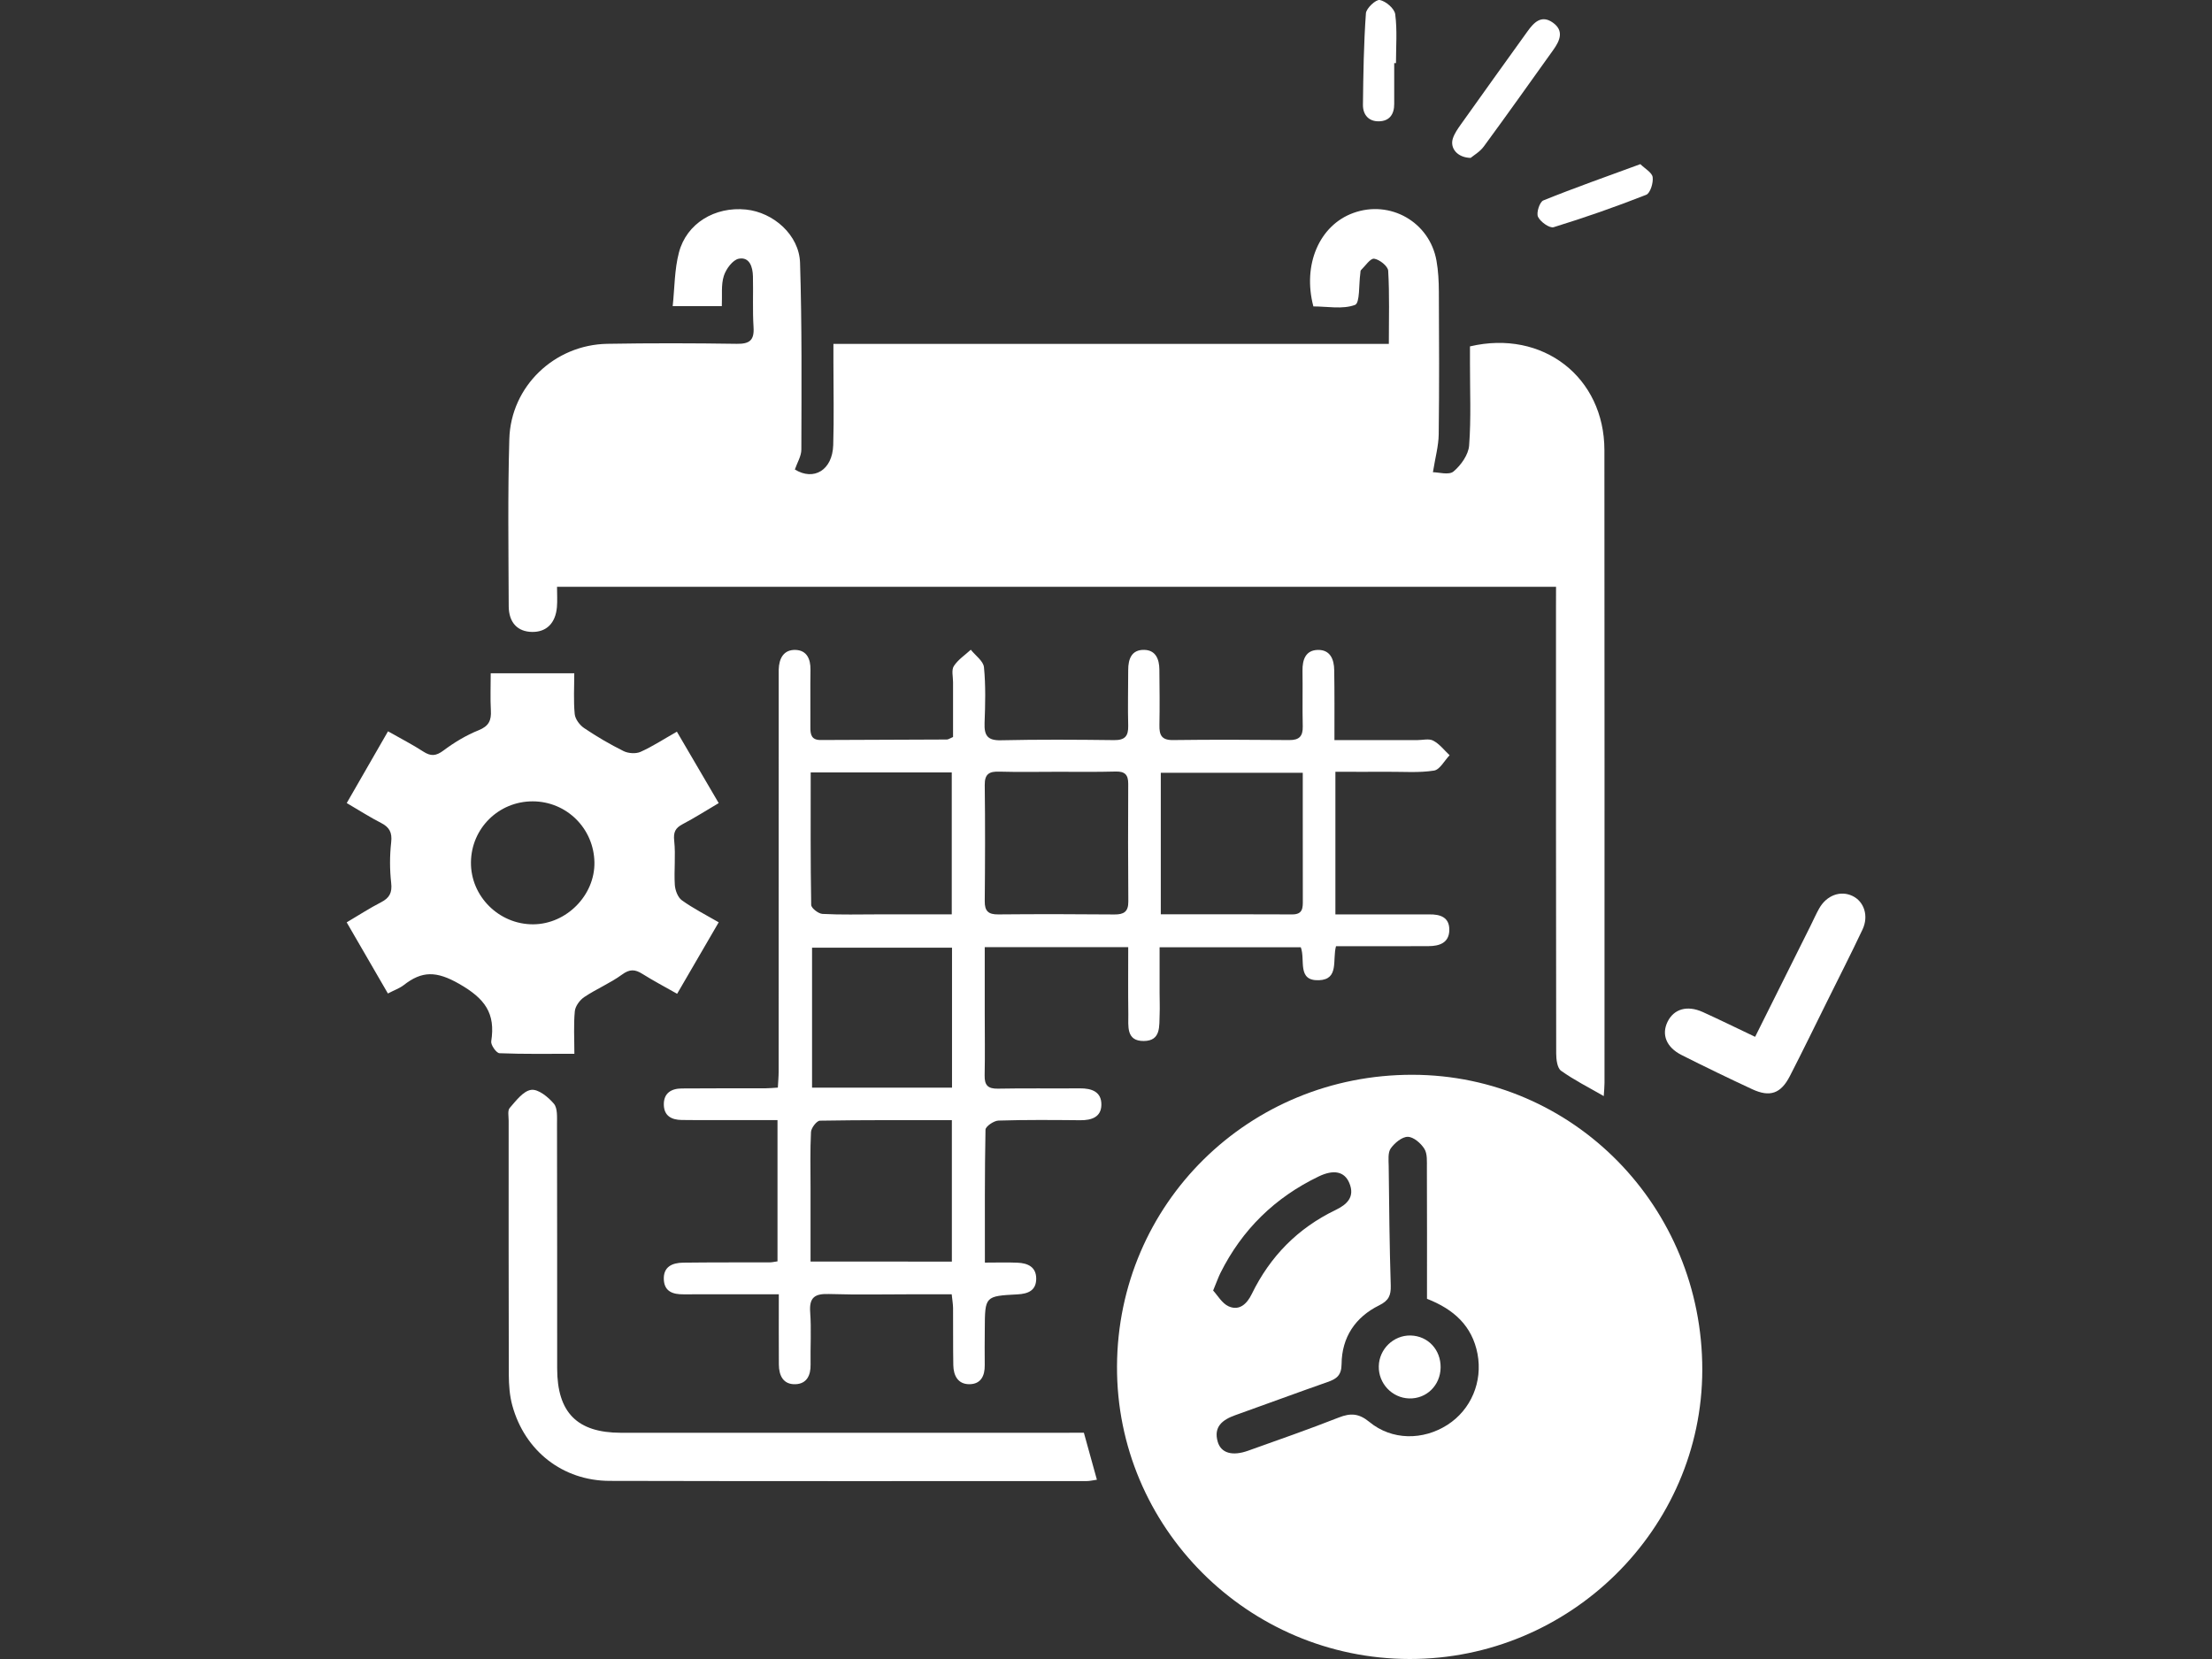
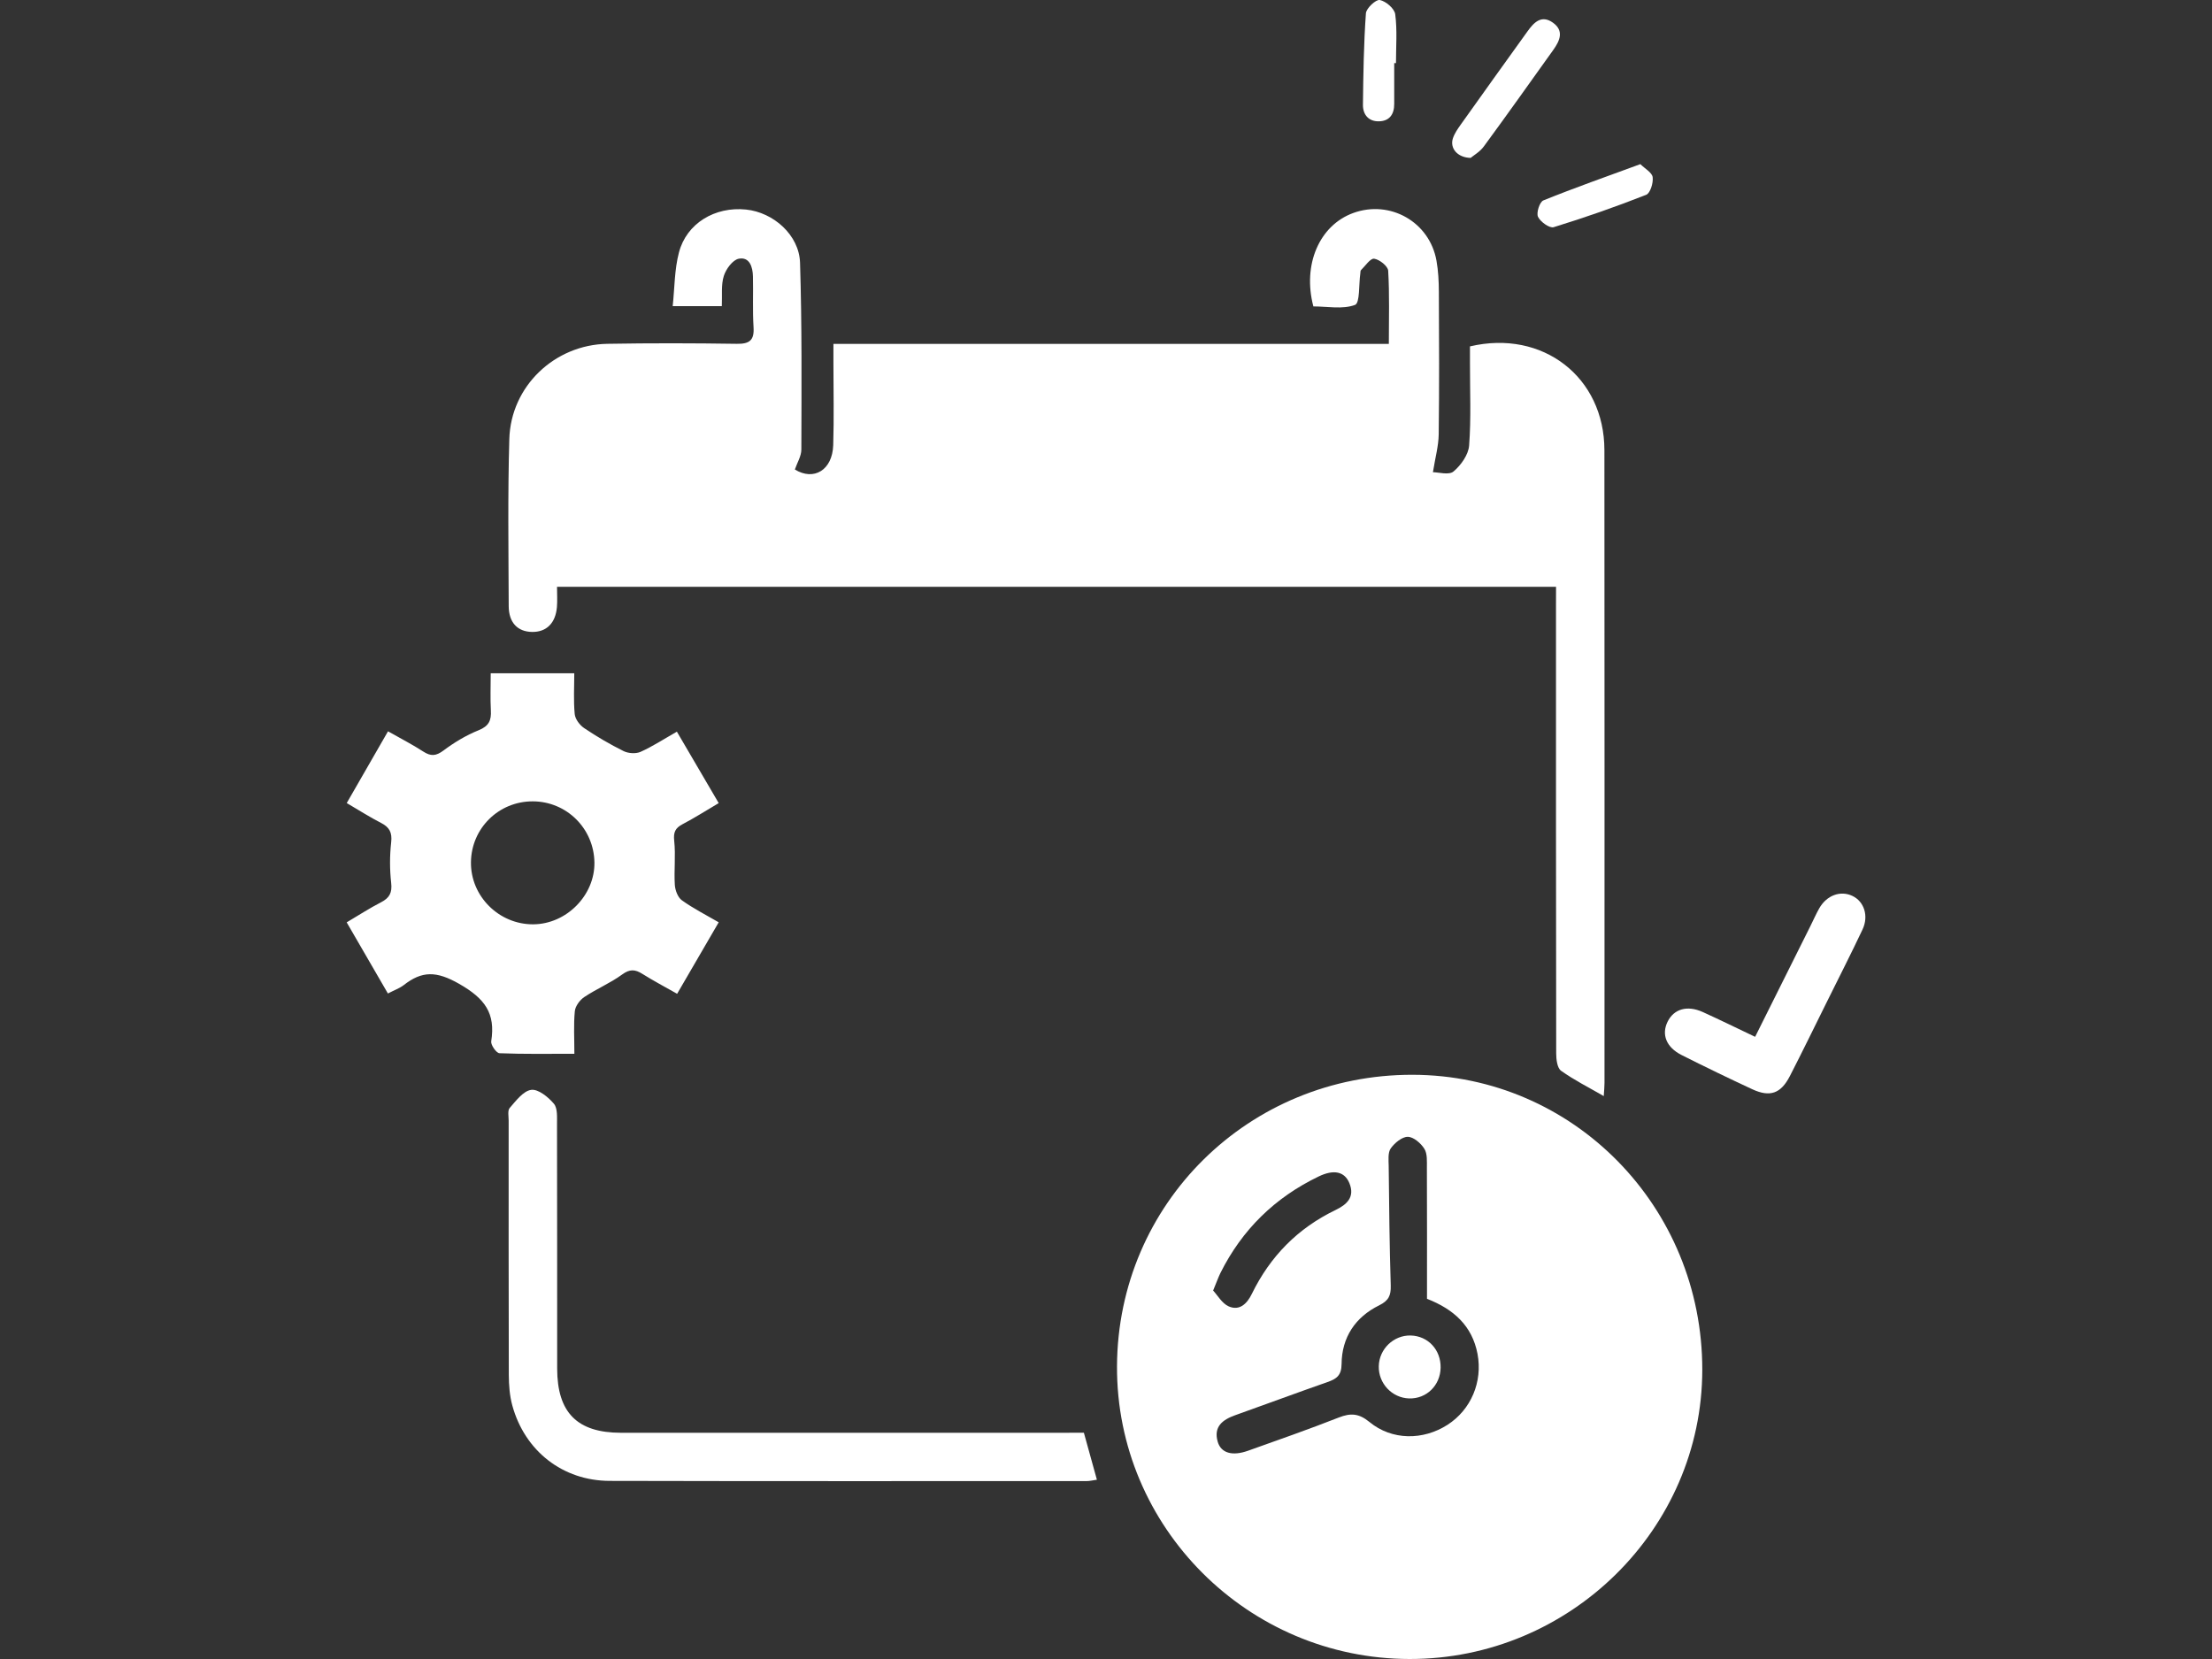
<svg xmlns="http://www.w3.org/2000/svg" version="1.1" id="Layer_1" x="0px" y="0px" width="44px" height="33px" viewBox="0 0 44 33" enable-background="new 0 0 44 33" xml:space="preserve">
  <rect x="0" y="0" width="44" height="33" fill="#333333" stroke="none" />
  <g>
    <path fill="#FFFFFF" d="M30.952,11.672c-6.648,0-13.242,0-19.872,0c0,0.149,0.009,0.278-0.002,0.405   c-0.028,0.32-0.209,0.497-0.494,0.493c-0.286-0.004-0.463-0.183-0.465-0.511c-0.004-1.109-0.02-2.218,0.012-3.326   c0.03-1.048,0.898-1.876,1.949-1.894c0.859-0.015,1.718-0.013,2.576,0c0.254,0.004,0.35-0.071,0.333-0.331   c-0.021-0.336-0.004-0.674-0.012-1.011c-0.004-0.187-0.067-0.391-0.281-0.351c-0.12,0.022-0.255,0.205-0.298,0.342   c-0.057,0.178-0.03,0.384-0.04,0.602c-0.315,0-0.612,0-0.977,0c0.039-0.369,0.035-0.73,0.124-1.067   c0.152-0.582,0.717-0.918,1.334-0.855c0.546,0.056,1.057,0.506,1.075,1.058c0.039,1.238,0.029,2.477,0.026,3.716   c0,0.131-0.083,0.262-0.129,0.397c0.376,0.232,0.747,0.014,0.763-0.485c0.017-0.543,0.004-1.087,0.004-1.63   c0-0.116,0-0.232,0-0.384c3.7,0,7.358,0,11.048,0c0-0.509,0.015-0.983-0.013-1.455c-0.005-0.091-0.173-0.224-0.279-0.239   c-0.076-0.011-0.176,0.144-0.262,0.227c-0.013,0.012-0.01,0.041-0.013,0.063c-0.032,0.22-0.006,0.592-0.106,0.629   c-0.246,0.092-0.55,0.03-0.828,0.03c-0.219-0.829,0.118-1.612,0.792-1.858c0.734-0.268,1.521,0.178,1.657,0.95   c0.036,0.202,0.046,0.41,0.047,0.616c0.005,0.946,0.009,1.892-0.003,2.837c-0.003,0.23-0.068,0.459-0.115,0.753   c0.111,0,0.318,0.062,0.409-0.014c0.148-0.124,0.297-0.333,0.311-0.516c0.041-0.54,0.016-1.086,0.017-1.63c0-0.117,0-0.234,0-0.343   c1.449-0.341,2.673,0.613,2.674,2.063c0.004,4.196,0.002,8.392,0.002,12.588c0,0.075-0.008,0.149-0.015,0.262   c-0.3-0.174-0.589-0.318-0.849-0.504c-0.077-0.055-0.097-0.227-0.097-0.345c-0.005-2.968-0.004-5.936-0.004-8.903   C30.952,11.933,30.952,11.816,30.952,11.672z" />
    <path fill="#FFFFFF" d="M28.039,33c-3.217-0.004-5.835-2.624-5.82-5.824c0.015-3.232,2.622-5.803,5.879-5.797   c3.198,0.006,5.768,2.625,5.763,5.872C33.856,30.412,31.231,33.004,28.039,33z M28.385,25.835c0-0.864,0.002-1.733-0.002-2.602   c-0.001-0.129,0.012-0.282-0.05-0.381c-0.069-0.111-0.216-0.238-0.33-0.239c-0.115-0.001-0.262,0.122-0.339,0.23   c-0.059,0.084-0.043,0.23-0.041,0.347c0.009,0.793,0.016,1.587,0.041,2.38c0.006,0.198-0.041,0.302-0.23,0.395   c-0.475,0.234-0.744,0.637-0.748,1.169c-0.002,0.227-0.102,0.295-0.28,0.357c-0.614,0.215-1.224,0.442-1.837,0.66   c-0.251,0.09-0.433,0.228-0.347,0.527c0.065,0.227,0.291,0.291,0.604,0.179c0.603-0.215,1.207-0.426,1.803-0.66   c0.238-0.094,0.403-0.083,0.612,0.089c0.446,0.367,1.066,0.368,1.553,0.055c0.467-0.301,0.701-0.855,0.596-1.411   C29.283,26.375,28.922,26.045,28.385,25.835z M24.131,25.671c0.088,0.094,0.176,0.254,0.308,0.314   c0.218,0.097,0.368-0.055,0.461-0.246c0.365-0.748,0.915-1.308,1.666-1.67c0.224-0.108,0.39-0.256,0.275-0.535   c-0.095-0.231-0.309-0.277-0.609-0.133c-0.87,0.418-1.525,1.057-1.957,1.923C24.233,25.41,24.201,25.502,24.131,25.671z" />
-     <path fill="#FFFFFF" d="M26.544,14.722c0.585,0,1.115,0,1.645,0c0.109,0,0.236-0.035,0.321,0.011   c0.125,0.066,0.218,0.19,0.325,0.29c-0.103,0.106-0.194,0.287-0.31,0.305c-0.297,0.047-0.606,0.022-0.91,0.024   c-0.344,0.002-0.689,0-1.052,0c0,0.959,0,1.876,0,2.837c0.526,0,1.033,0,1.54,0c0.109,0,0.217,0.002,0.326,0   c0.22-0.004,0.405,0.056,0.4,0.314c-0.005,0.252-0.196,0.316-0.41,0.317c-0.511,0.003-1.022,0.002-1.532,0.002   c-0.106,0-0.212,0-0.312,0c-0.074,0.275,0.064,0.66-0.337,0.676c-0.445,0.018-0.268-0.404-0.363-0.655c-0.919,0-1.838,0-2.809,0   c0,0.305,0,0.605,0,0.905c0,0.141,0.007,0.283,0.001,0.424c-0.011,0.234,0.033,0.533-0.315,0.535   c-0.358,0.003-0.305-0.3-0.308-0.532c-0.006-0.442-0.002-0.885-0.002-1.335c-0.97,0-1.889,0-2.854,0c0,0.449,0,0.881,0,1.312   c0,0.413,0.007,0.826-0.002,1.239c-0.004,0.195,0.064,0.268,0.264,0.264c0.543-0.011,1.087-0.001,1.63-0.006   c0.235-0.002,0.433,0.067,0.428,0.329c-0.004,0.242-0.194,0.307-0.417,0.305c-0.543-0.005-1.087-0.01-1.63,0.007   c-0.092,0.003-0.257,0.116-0.258,0.181c-0.017,0.866-0.012,1.733-0.012,2.644c0.242,0,0.445-0.007,0.648,0.002   c0.203,0.008,0.374,0.083,0.373,0.319c-0.001,0.236-0.163,0.3-0.373,0.311c-0.647,0.034-0.647,0.037-0.65,0.692   c-0.001,0.239-0.005,0.478-0.001,0.717c0.003,0.216-0.08,0.377-0.306,0.378c-0.227,0.001-0.315-0.172-0.319-0.377   c-0.007-0.38-0.002-0.761-0.005-1.141c-0.001-0.074-0.014-0.148-0.027-0.271c-0.242,0-0.478,0-0.713,0   c-0.576,0-1.152,0.013-1.728-0.005c-0.278-0.009-0.396,0.063-0.374,0.361c0.025,0.346,0.002,0.695,0.008,1.043   c0.004,0.216-0.078,0.381-0.298,0.39c-0.245,0.01-0.332-0.171-0.333-0.393c-0.003-0.445-0.001-0.89-0.001-1.396   c-0.33,0-0.639,0-0.949,0c-0.315,0-0.63-0.001-0.946,0.001c-0.206,0.002-0.379-0.051-0.392-0.29   c-0.014-0.258,0.167-0.337,0.383-0.34c0.576-0.007,1.152-0.004,1.728-0.006c0.042,0,0.084-0.011,0.15-0.02c0-0.922,0-1.84,0-2.81   c-0.461,0-0.924,0-1.386,0c-0.174,0-0.348,0.001-0.522-0.002c-0.197-0.003-0.346-0.079-0.353-0.297   c-0.007-0.234,0.144-0.328,0.355-0.33c0.554-0.005,1.109-0.002,1.663-0.003c0.074,0,0.148-0.008,0.25-0.014   c0.006-0.117,0.016-0.221,0.016-0.326c0.001-2.608,0.001-5.217,0.001-7.825c0-0.054-0.001-0.109,0-0.163   c0.006-0.224,0.099-0.401,0.338-0.392c0.22,0.009,0.297,0.179,0.294,0.394c-0.006,0.38,0.001,0.761-0.002,1.141   c-0.001,0.147,0.019,0.258,0.205,0.257c0.837-0.005,1.673-0.006,2.51-0.01c0.029,0,0.059-0.023,0.123-0.05   c0-0.356-0.001-0.723,0-1.091c0-0.109-0.035-0.242,0.016-0.32c0.083-0.128,0.222-0.219,0.337-0.325   c0.092,0.116,0.25,0.225,0.262,0.349c0.036,0.366,0.026,0.738,0.012,1.107c-0.009,0.243,0.053,0.352,0.325,0.345   c0.749-0.017,1.5-0.012,2.249-0.003c0.215,0.003,0.288-0.077,0.283-0.286c-0.01-0.369,0-0.739,0-1.108   c0-0.221,0.068-0.406,0.318-0.401c0.229,0.004,0.3,0.185,0.302,0.39c0.004,0.369,0.008,0.739,0.001,1.108   c-0.004,0.195,0.042,0.299,0.27,0.296c0.771-0.01,1.543-0.007,2.315,0c0.197,0.002,0.27-0.078,0.266-0.271   c-0.009-0.369,0.001-0.739-0.005-1.108c-0.003-0.222,0.063-0.41,0.307-0.414c0.245-0.004,0.322,0.188,0.324,0.405   C26.547,13.778,26.544,14.223,26.544,14.722z M21.02,15.352c-0.38,0-0.76,0.008-1.139-0.003c-0.198-0.006-0.296,0.04-0.293,0.267   c0.01,0.77,0.007,1.54,0,2.31c-0.002,0.198,0.073,0.265,0.268,0.263c0.77-0.007,1.54-0.006,2.31,0.001   c0.189,0.002,0.279-0.054,0.278-0.256c-0.006-0.781-0.006-1.562-0.002-2.343c0.001-0.181-0.068-0.249-0.25-0.244   C21.801,15.358,21.411,15.351,21.02,15.352z M23.09,18.187c0.902,0,1.759-0.003,2.615,0.002c0.214,0.001,0.211-0.135,0.21-0.283   c-0.001-0.586-0.001-1.172-0.001-1.758c0-0.256,0-0.512,0-0.776c-0.971,0-1.889,0-2.824,0C23.09,16.31,23.09,17.228,23.09,18.187z    M16.126,15.365c0,0.904-0.005,1.77,0.01,2.635c0.001,0.064,0.143,0.175,0.224,0.179c0.368,0.02,0.737,0.009,1.106,0.009   c0.485,0,0.969,0,1.466,0c0-0.967,0-1.89,0-2.823C17.996,15.365,17.087,15.365,16.126,15.365z M18.937,21.635   c0-0.953,0-1.869,0-2.784c-0.947,0-1.871,0-2.784,0c0,0.947,0,1.862,0,2.784C17.092,21.635,18,21.635,18.937,21.635z    M18.934,25.095c0-0.953,0-1.869,0-2.813c-0.893,0-1.759-0.005-2.625,0.01c-0.063,0.001-0.173,0.144-0.177,0.225   c-0.019,0.368-0.009,0.737-0.009,1.106c0,0.485,0,0.969,0,1.471C17.084,25.095,18,25.095,18.934,25.095z" />
    <path fill="#FFFFFF" d="M7.716,19.762c-0.274-0.472-0.538-0.929-0.82-1.415c0.239-0.141,0.455-0.282,0.683-0.399   c0.169-0.087,0.224-0.19,0.202-0.386c-0.03-0.266-0.03-0.541,0-0.807c0.022-0.196-0.034-0.3-0.202-0.386   c-0.221-0.113-0.431-0.248-0.682-0.395c0.277-0.482,0.544-0.947,0.821-1.427c0.254,0.144,0.485,0.262,0.702,0.403   c0.15,0.097,0.252,0.09,0.401-0.021c0.215-0.161,0.452-0.304,0.701-0.404c0.203-0.082,0.253-0.196,0.242-0.393   c-0.013-0.237-0.003-0.475-0.003-0.74c0.558,0,1.092,0,1.662,0c0,0.276-0.017,0.547,0.009,0.813c0.01,0.1,0.1,0.22,0.189,0.279   c0.251,0.169,0.514,0.323,0.784,0.457c0.094,0.046,0.242,0.056,0.335,0.015c0.236-0.105,0.455-0.249,0.724-0.402   c0.278,0.475,0.548,0.936,0.832,1.421c-0.254,0.15-0.481,0.295-0.718,0.419c-0.146,0.077-0.186,0.16-0.167,0.333   c0.031,0.288-0.006,0.584,0.012,0.874c0.007,0.107,0.059,0.248,0.139,0.306c0.226,0.163,0.478,0.29,0.734,0.439   c-0.279,0.479-0.545,0.937-0.827,1.422c-0.245-0.139-0.473-0.259-0.691-0.396c-0.146-0.092-0.251-0.099-0.404,0.013   c-0.234,0.171-0.509,0.285-0.751,0.447c-0.089,0.059-0.179,0.181-0.189,0.282c-0.026,0.267-0.009,0.538-0.009,0.847   c-0.518,0-1.005,0.009-1.49-0.011c-0.061-0.002-0.175-0.164-0.164-0.236c0.088-0.56-0.124-0.85-0.638-1.144   c-0.452-0.258-0.739-0.261-1.106,0.028C7.943,19.661,7.838,19.698,7.716,19.762z M10.596,15.94   c-0.676-0.001-1.221,0.536-1.228,1.211c-0.008,0.677,0.558,1.24,1.241,1.235c0.66-0.005,1.225-0.578,1.215-1.232   C11.813,16.478,11.27,15.941,10.596,15.94z" />
    <path fill="#FFFFFF" d="M21.56,28.499c0.092,0.333,0.173,0.624,0.259,0.935c-0.081,0.011-0.142,0.027-0.203,0.027   c-3.163,0-6.325,0.004-9.488-0.004c-0.935-0.002-1.689-0.595-1.937-1.499c-0.054-0.196-0.069-0.407-0.07-0.611   c-0.005-1.685-0.003-3.369-0.003-5.054c0-0.087-0.024-0.203,0.021-0.254c0.125-0.143,0.27-0.339,0.428-0.36   c0.14-0.019,0.339,0.143,0.451,0.276c0.076,0.09,0.061,0.269,0.062,0.408c0.004,1.619,0.002,3.239,0.003,4.858   c0.001,0.876,0.396,1.278,1.268,1.279c2.913,0.002,5.825,0,8.738,0C21.24,28.499,21.391,28.499,21.56,28.499z" />
    <path fill="#FFFFFF" d="M34.912,20.624c0.377-0.755,0.739-1.48,1.101-2.206c0.058-0.116,0.11-0.236,0.174-0.349   c0.147-0.26,0.422-0.361,0.66-0.248c0.233,0.11,0.329,0.398,0.201,0.669c-0.227,0.48-0.468,0.953-0.704,1.429   c-0.246,0.495-0.487,0.992-0.74,1.484c-0.179,0.35-0.396,0.427-0.748,0.264c-0.472-0.219-0.94-0.446-1.405-0.68   c-0.306-0.154-0.406-0.408-0.28-0.664c0.125-0.253,0.388-0.332,0.698-0.193C34.204,20.282,34.535,20.445,34.912,20.624z" />
    <path fill="#FFFFFF" d="M29.253,3.141c-0.267-0.007-0.414-0.195-0.354-0.385c0.032-0.1,0.097-0.193,0.159-0.28   c0.439-0.618,0.881-1.233,1.324-1.849c0.127-0.177,0.277-0.341,0.508-0.176c0.224,0.16,0.14,0.356,0.01,0.538   c-0.46,0.643-0.917,1.288-1.385,1.925C29.438,3.019,29.314,3.09,29.253,3.141z" />
    <path fill="#FFFFFF" d="M32.629,3.265c0.092,0.091,0.233,0.167,0.245,0.26c0.015,0.114-0.048,0.318-0.129,0.35   c-0.605,0.238-1.219,0.453-1.84,0.644c-0.081,0.025-0.265-0.106-0.312-0.207c-0.037-0.079,0.033-0.296,0.106-0.325   C31.319,3.736,31.952,3.514,32.629,3.265z" />
    <path fill="#FFFFFF" d="M27.733,1.255c0,0.271-0.001,0.541,0,0.812c0.001,0.205-0.093,0.341-0.301,0.346   c-0.209,0.006-0.324-0.134-0.321-0.331c0.007-0.606,0.016-1.213,0.059-1.817c0.007-0.101,0.2-0.28,0.276-0.265   c0.121,0.024,0.292,0.17,0.307,0.283c0.042,0.319,0.015,0.647,0.015,0.972C27.755,1.255,27.744,1.255,27.733,1.255z" />
    <path fill="#FFFFFF" d="M28.656,27.205c-0.006,0.353-0.281,0.622-0.626,0.612c-0.34-0.01-0.612-0.298-0.604-0.641   c0.007-0.342,0.295-0.619,0.634-0.611C28.406,26.574,28.662,26.849,28.656,27.205z" />
  </g>
</svg>